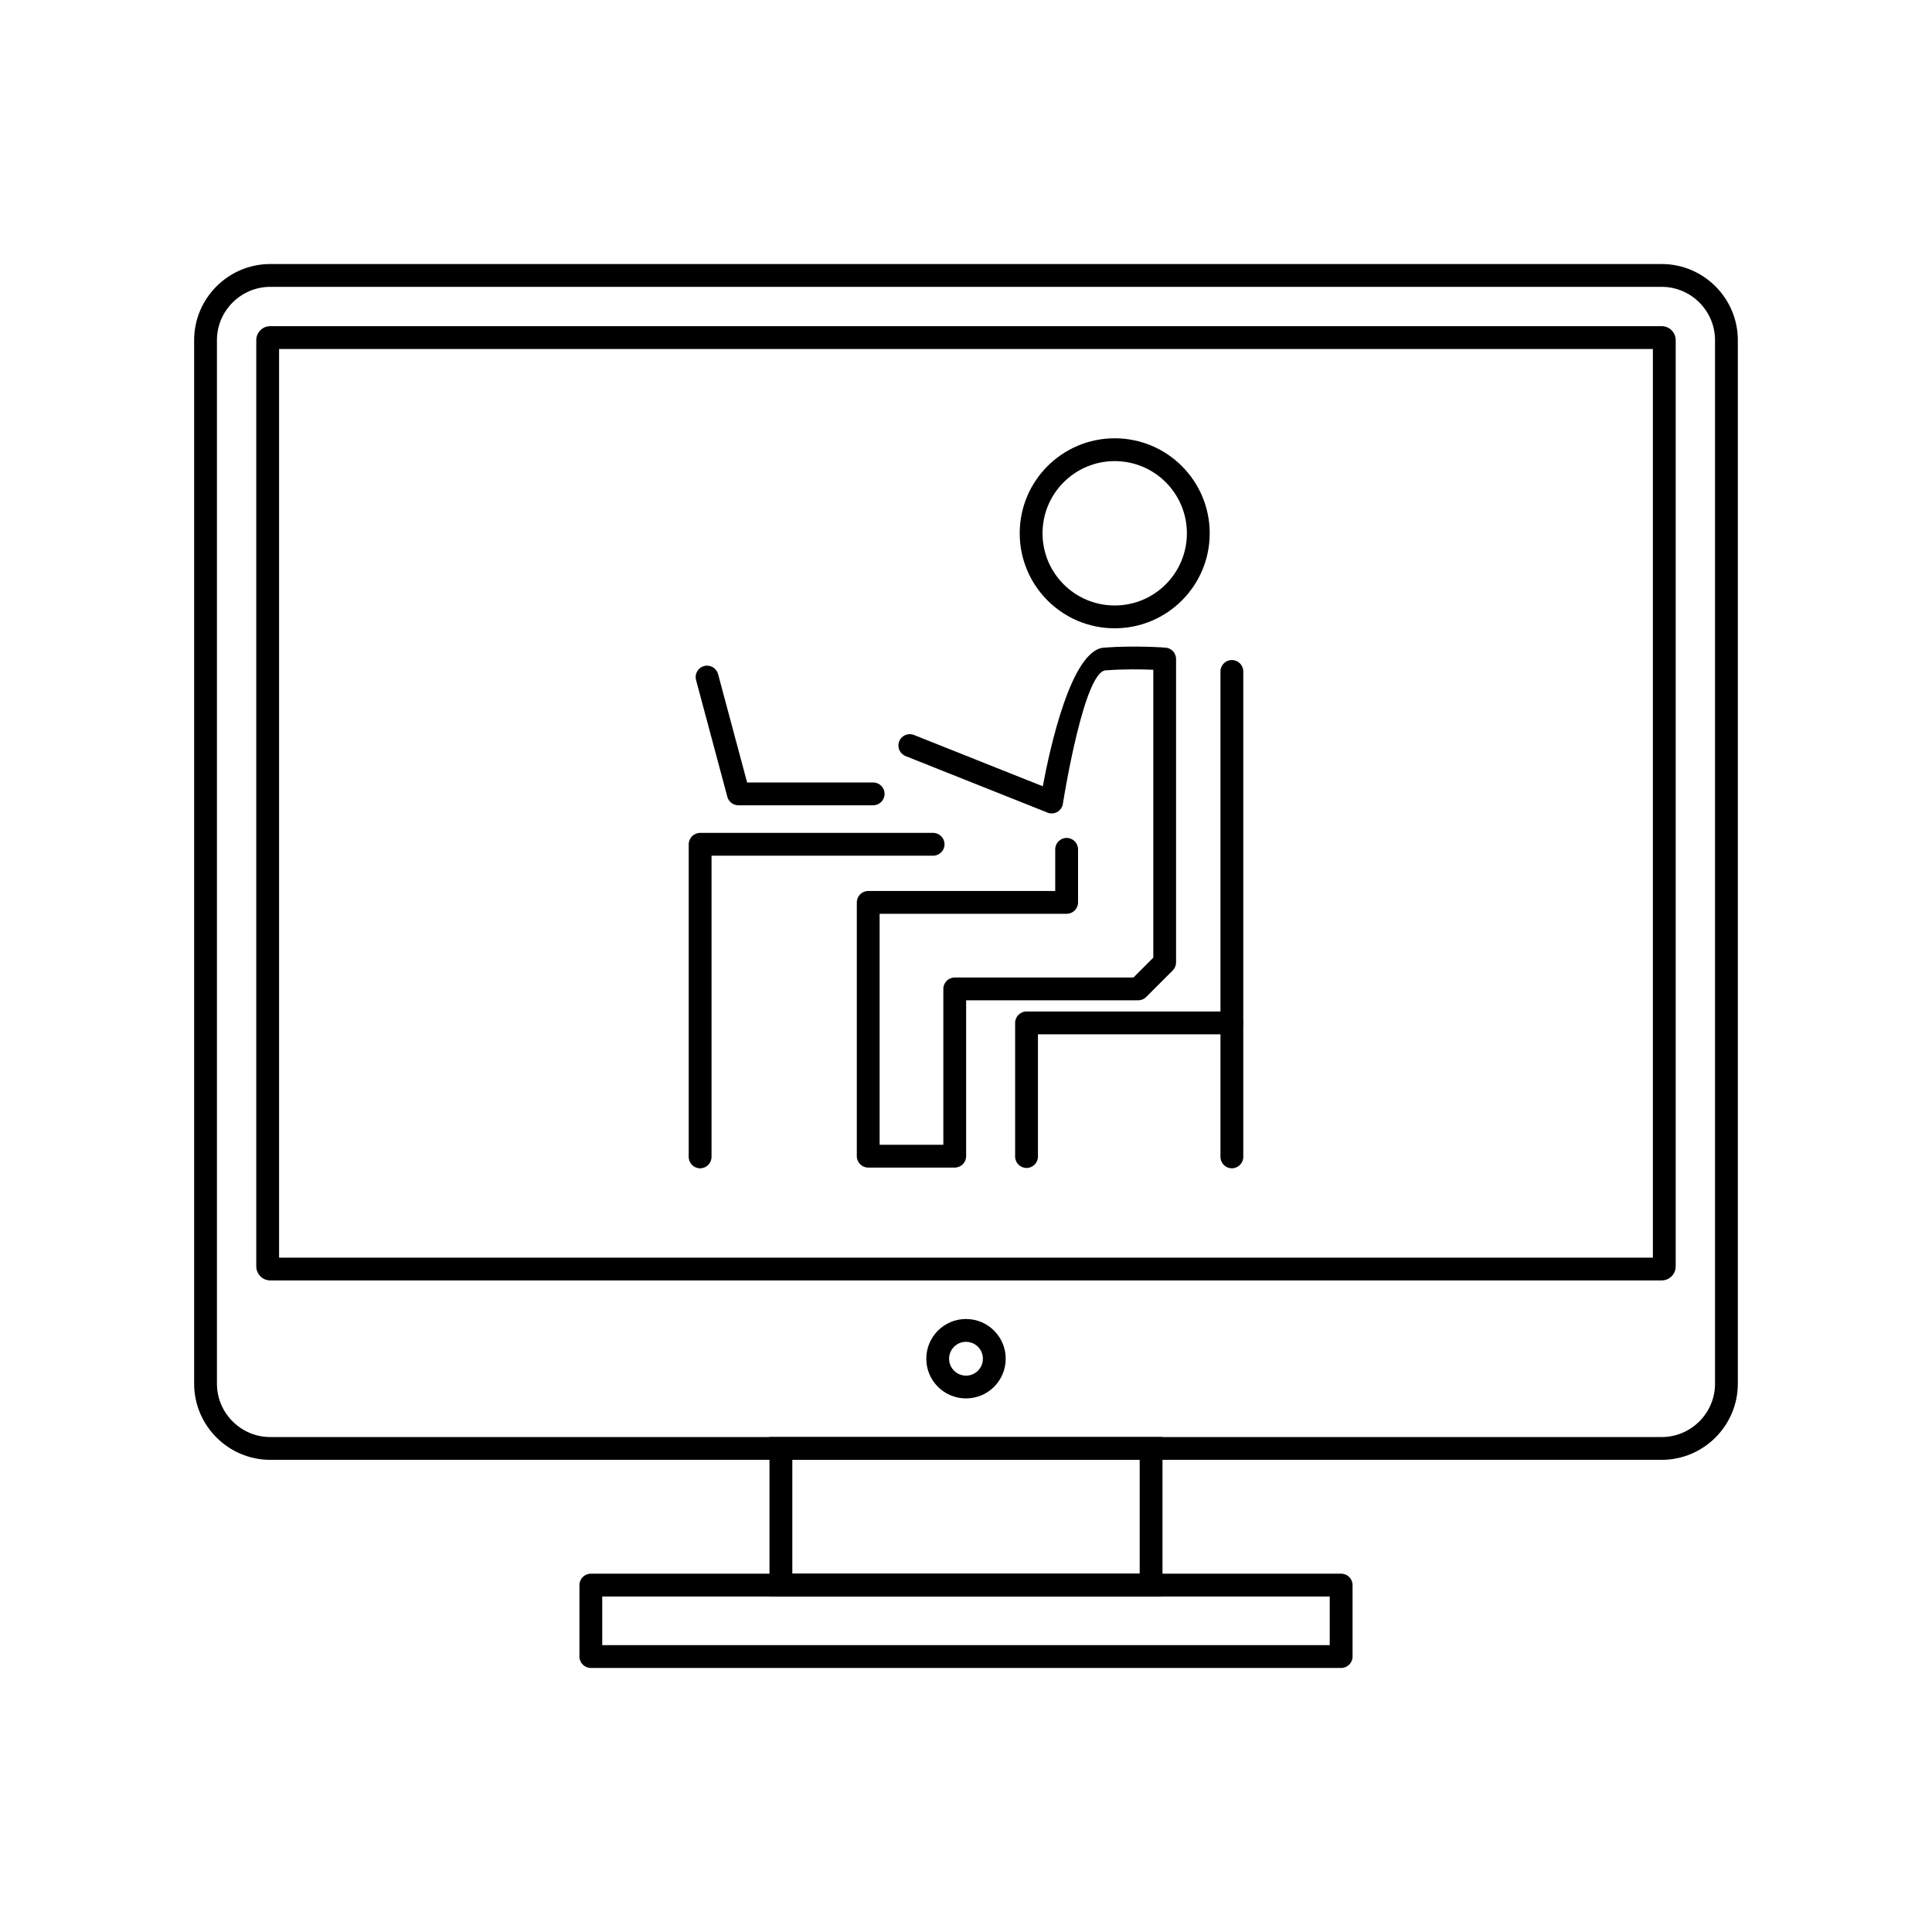
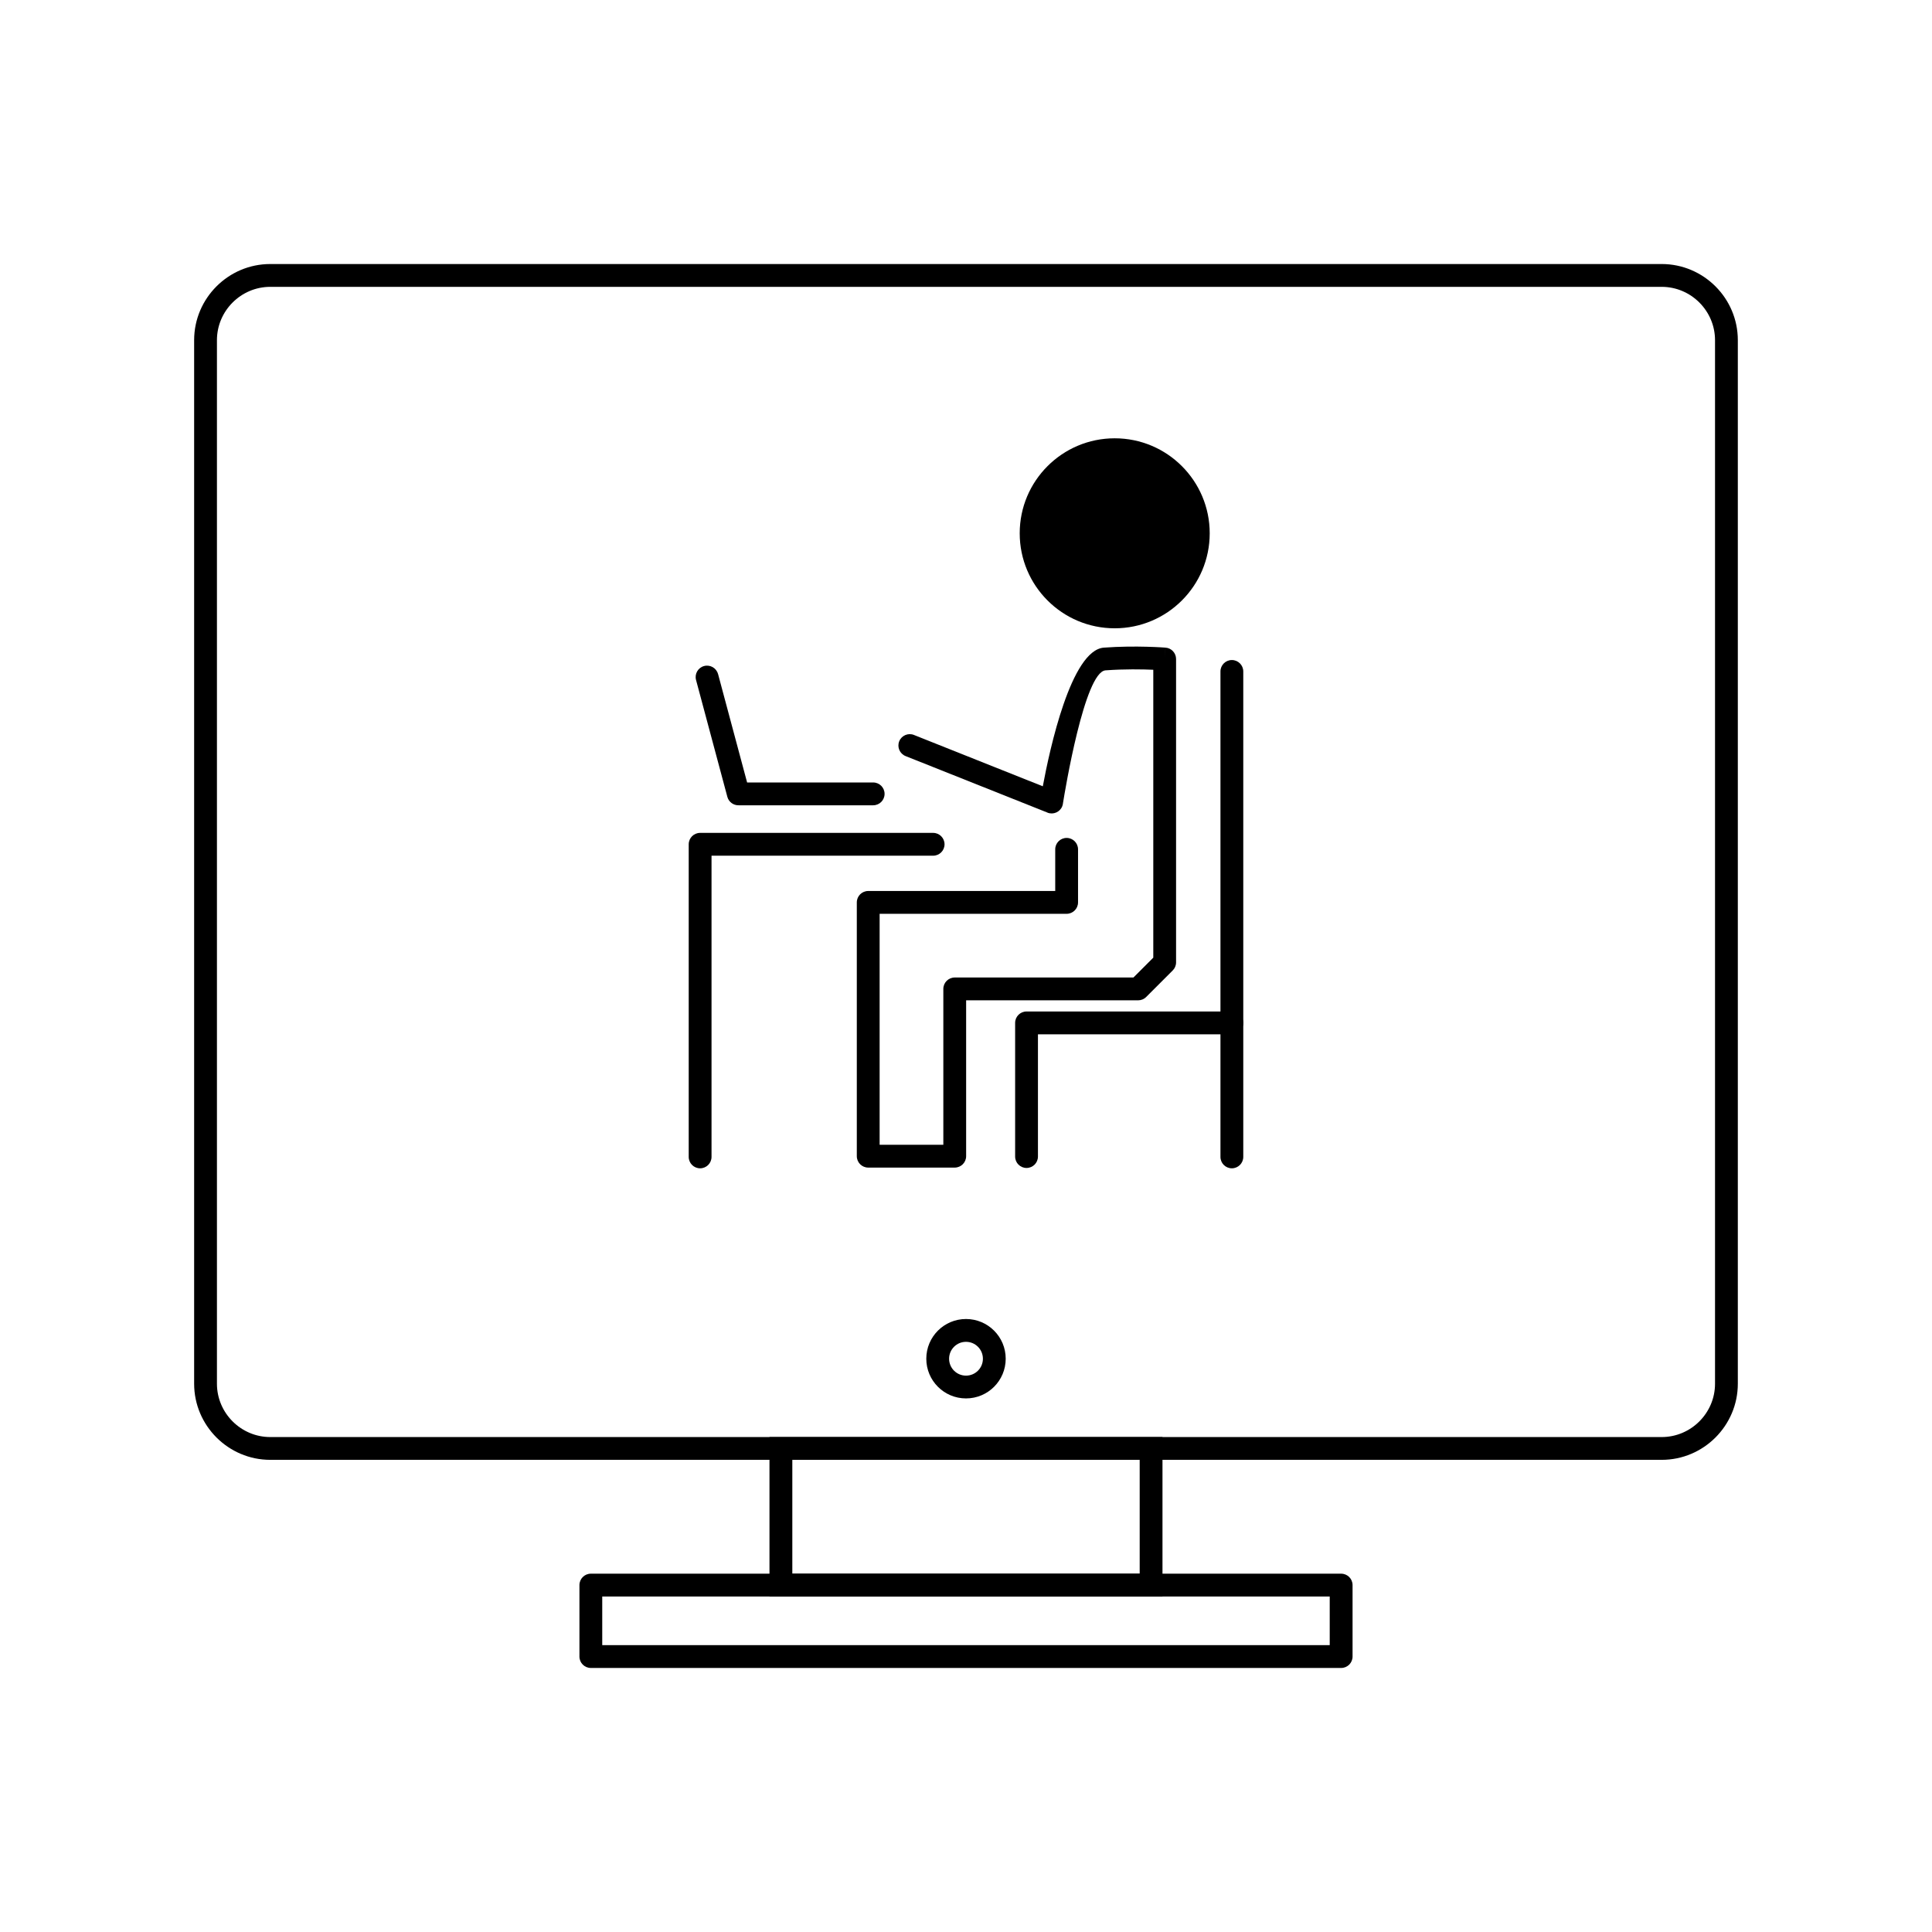
<svg xmlns="http://www.w3.org/2000/svg" fill="#000000" width="800px" height="800px" version="1.1" viewBox="144 144 512 512">
  <g>
-     <path d="m439.41 266.2c-5.281 0-10.062 2.141-13.527 5.602-3.461 3.461-5.602 8.242-5.602 13.527 0 5.281 2.141 10.062 5.602 13.527 3.461 3.461 8.242 5.602 13.527 5.602 5.281 0 10.066-2.141 13.527-5.602 3.461-3.461 5.602-8.242 5.602-13.527 0-5.281-2.141-10.062-5.602-13.527-3.461-3.461-8.242-5.602-13.527-5.602zm-17.801 1.328c4.555-4.555 10.848-7.375 17.801-7.375 6.953 0 13.246 2.816 17.801 7.375 4.555 4.555 7.375 10.848 7.375 17.801 0 6.949-2.816 13.246-7.375 17.801-4.555 4.555-10.848 7.375-17.801 7.375-6.949 0-13.246-2.816-17.801-7.375-4.555-4.555-7.375-10.848-7.375-17.801s2.816-13.246 7.375-17.801z" />
+     <path d="m439.41 266.2zm-17.801 1.328c4.555-4.555 10.848-7.375 17.801-7.375 6.953 0 13.246 2.816 17.801 7.375 4.555 4.555 7.375 10.848 7.375 17.801 0 6.949-2.816 13.246-7.375 17.801-4.555 4.555-10.848 7.375-17.801 7.375-6.949 0-13.246-2.816-17.801-7.375-4.555-4.555-7.375-10.848-7.375-17.801s2.816-13.246 7.375-17.801z" />
    <path d="m386.21 338.77c-1.547-0.613-3.297 0.145-3.91 1.688-0.613 1.547 0.145 3.297 1.688 3.91l37.598 14.977-0.004 0.012c1.551 0.617 3.309-0.137 3.926-1.691 0.117-0.293 0.184-0.594 0.207-0.895 0.5-3.117 5.707-34.707 11.258-35.121 5.012-0.371 9.781-0.277 12.66-0.156v76.293l-5.262 5.262h-47.355c-1.668 0-3.023 1.352-3.023 3.023v41.305h-16.883v-61.207h49.559c1.668 0 3.023-1.352 3.023-3.023v-14.062c0-1.668-1.352-3.023-3.023-3.023-1.668 0-3.023 1.352-3.023 3.023v11.039h-49.559c-1.668 0-3.023 1.352-3.023 3.023v67.254c0 1.668 1.352 3.023 3.023 3.023h22.926c1.668 0 3.023-1.352 3.023-3.023v-41.305h45.582c0.773 0 1.547-0.297 2.137-0.887l7.019-7.019c0.555-0.547 0.898-1.309 0.898-2.148v-80.398c0-1.562-1.199-2.887-2.781-3.012l-0.242 3.012 0.234-3.012c-0.023 0-7.859-0.629-16.344 0-8.676 0.641-14.352 26.883-16.184 36.746l-34.16-13.609z" />
    <path d="m334.29 322.64c-0.43-1.609-2.086-2.566-3.695-2.137-1.609 0.43-2.566 2.086-2.137 3.695l8.297 30.969 2.918-0.781-2.918 0.781c0.367 1.371 1.617 2.266 2.977 2.242h35.668c1.668 0 3.023-1.352 3.023-3.023 0-1.668-1.352-3.023-3.023-3.023h-33.406l-7.695-28.723z" />
    <path d="m391.29 370.77c1.668 0 3.023-1.352 3.023-3.023 0-1.668-1.352-3.023-3.023-3.023h-61.75c-1.668 0-3.023 1.352-3.023 3.023v82.844c0 1.668 1.352 3.023 3.023 3.023 1.668 0 3.023-1.352 3.023-3.023v-79.82z" />
    <path d="m473.48 321.94c0-1.668-1.352-3.023-3.023-3.023-1.668 0-3.023 1.352-3.023 3.023v128.65c0 1.668 1.352 3.023 3.023 3.023 1.668 0 3.023-1.352 3.023-3.023z" />
    <path d="m413.02 450.5c0 1.668 1.352 3.023 3.023 3.023 1.668 0 3.023-1.352 3.023-3.023v-32.402h51.391c1.668 0 3.023-1.352 3.023-3.023 0-1.668-1.352-3.023-3.023-3.023h-54.414c-1.668 0-3.023 1.352-3.023 3.023z" />
    <path d="m215.62 213.97h368.75c5.551 0 10.594 2.269 14.25 5.922 3.656 3.656 5.922 8.699 5.922 14.25v276.56c0 5.551-2.269 10.594-5.922 14.25-3.656 3.656-8.699 5.922-14.25 5.922h-368.75c-5.551 0-10.594-2.269-14.25-5.922-3.656-3.656-5.922-8.699-5.922-14.25v-276.56c0-5.551 2.269-10.594 5.922-14.25 3.656-3.656 8.699-5.922 14.25-5.922zm368.75 6.047h-368.75c-3.883 0-7.414 1.59-9.977 4.152s-4.152 6.094-4.152 9.977v276.56c0 3.883 1.59 7.414 4.152 9.977s6.094 4.152 9.977 4.152h368.75c3.883 0 7.414-1.59 9.977-4.152s4.152-6.094 4.152-9.977v-276.56c0-3.883-1.59-7.414-4.152-9.977s-6.094-4.152-9.977-4.152z" />
-     <path d="m215.62 230.44h368.75c1.023 0 1.953 0.418 2.621 1.086 0.672 0.672 1.086 1.598 1.086 2.621v245.47c0 1.023-0.418 1.949-1.086 2.621h-0.012c-0.672 0.672-1.594 1.086-2.609 1.086h-368.75c-1.023 0-1.953-0.418-2.621-1.086l0.008-0.008c-0.676-0.676-1.094-1.602-1.094-2.617v-245.47c0-1.023 0.418-1.953 1.086-2.621 0.672-0.672 1.598-1.086 2.621-1.086zm366.41 6.047h-364.07v240.8h364.07z" />
    <path d="m400 493.55c2.906 0 5.539 1.18 7.441 3.082 1.906 1.906 3.082 4.535 3.082 7.441s-1.18 5.539-3.082 7.441c-1.906 1.906-4.535 3.082-7.441 3.082s-5.539-1.18-7.441-3.082c-1.906-1.906-3.082-4.535-3.082-7.441s1.18-5.539 3.082-7.441c1.906-1.906 4.535-3.082 7.441-3.082zm3.168 7.359c-0.812-0.809-1.93-1.312-3.168-1.312s-2.359 0.5-3.168 1.312c-0.812 0.812-1.312 1.93-1.312 3.168s0.5 2.359 1.312 3.168c0.812 0.812 1.93 1.312 3.168 1.312s2.359-0.5 3.168-1.312c0.812-0.812 1.312-1.93 1.312-3.168s-0.5-2.359-1.312-3.168z" />
    <path d="m350.95 524.83h101.12v42.258h-104.15v-42.258zm95.078 6.047h-92.055v30.164h92.055z" />
    <path d="m303.6 579.98h192.79v-12.891h-192.79zm195.82 6.047h-198.84c-1.668 0-3.023-1.352-3.023-3.023v-18.938c0-1.668 1.352-3.023 3.023-3.023h198.84c1.668 0 3.023 1.352 3.023 3.023v18.938c0 1.668-1.352 3.023-3.023 3.023z" />
  </g>
</svg>